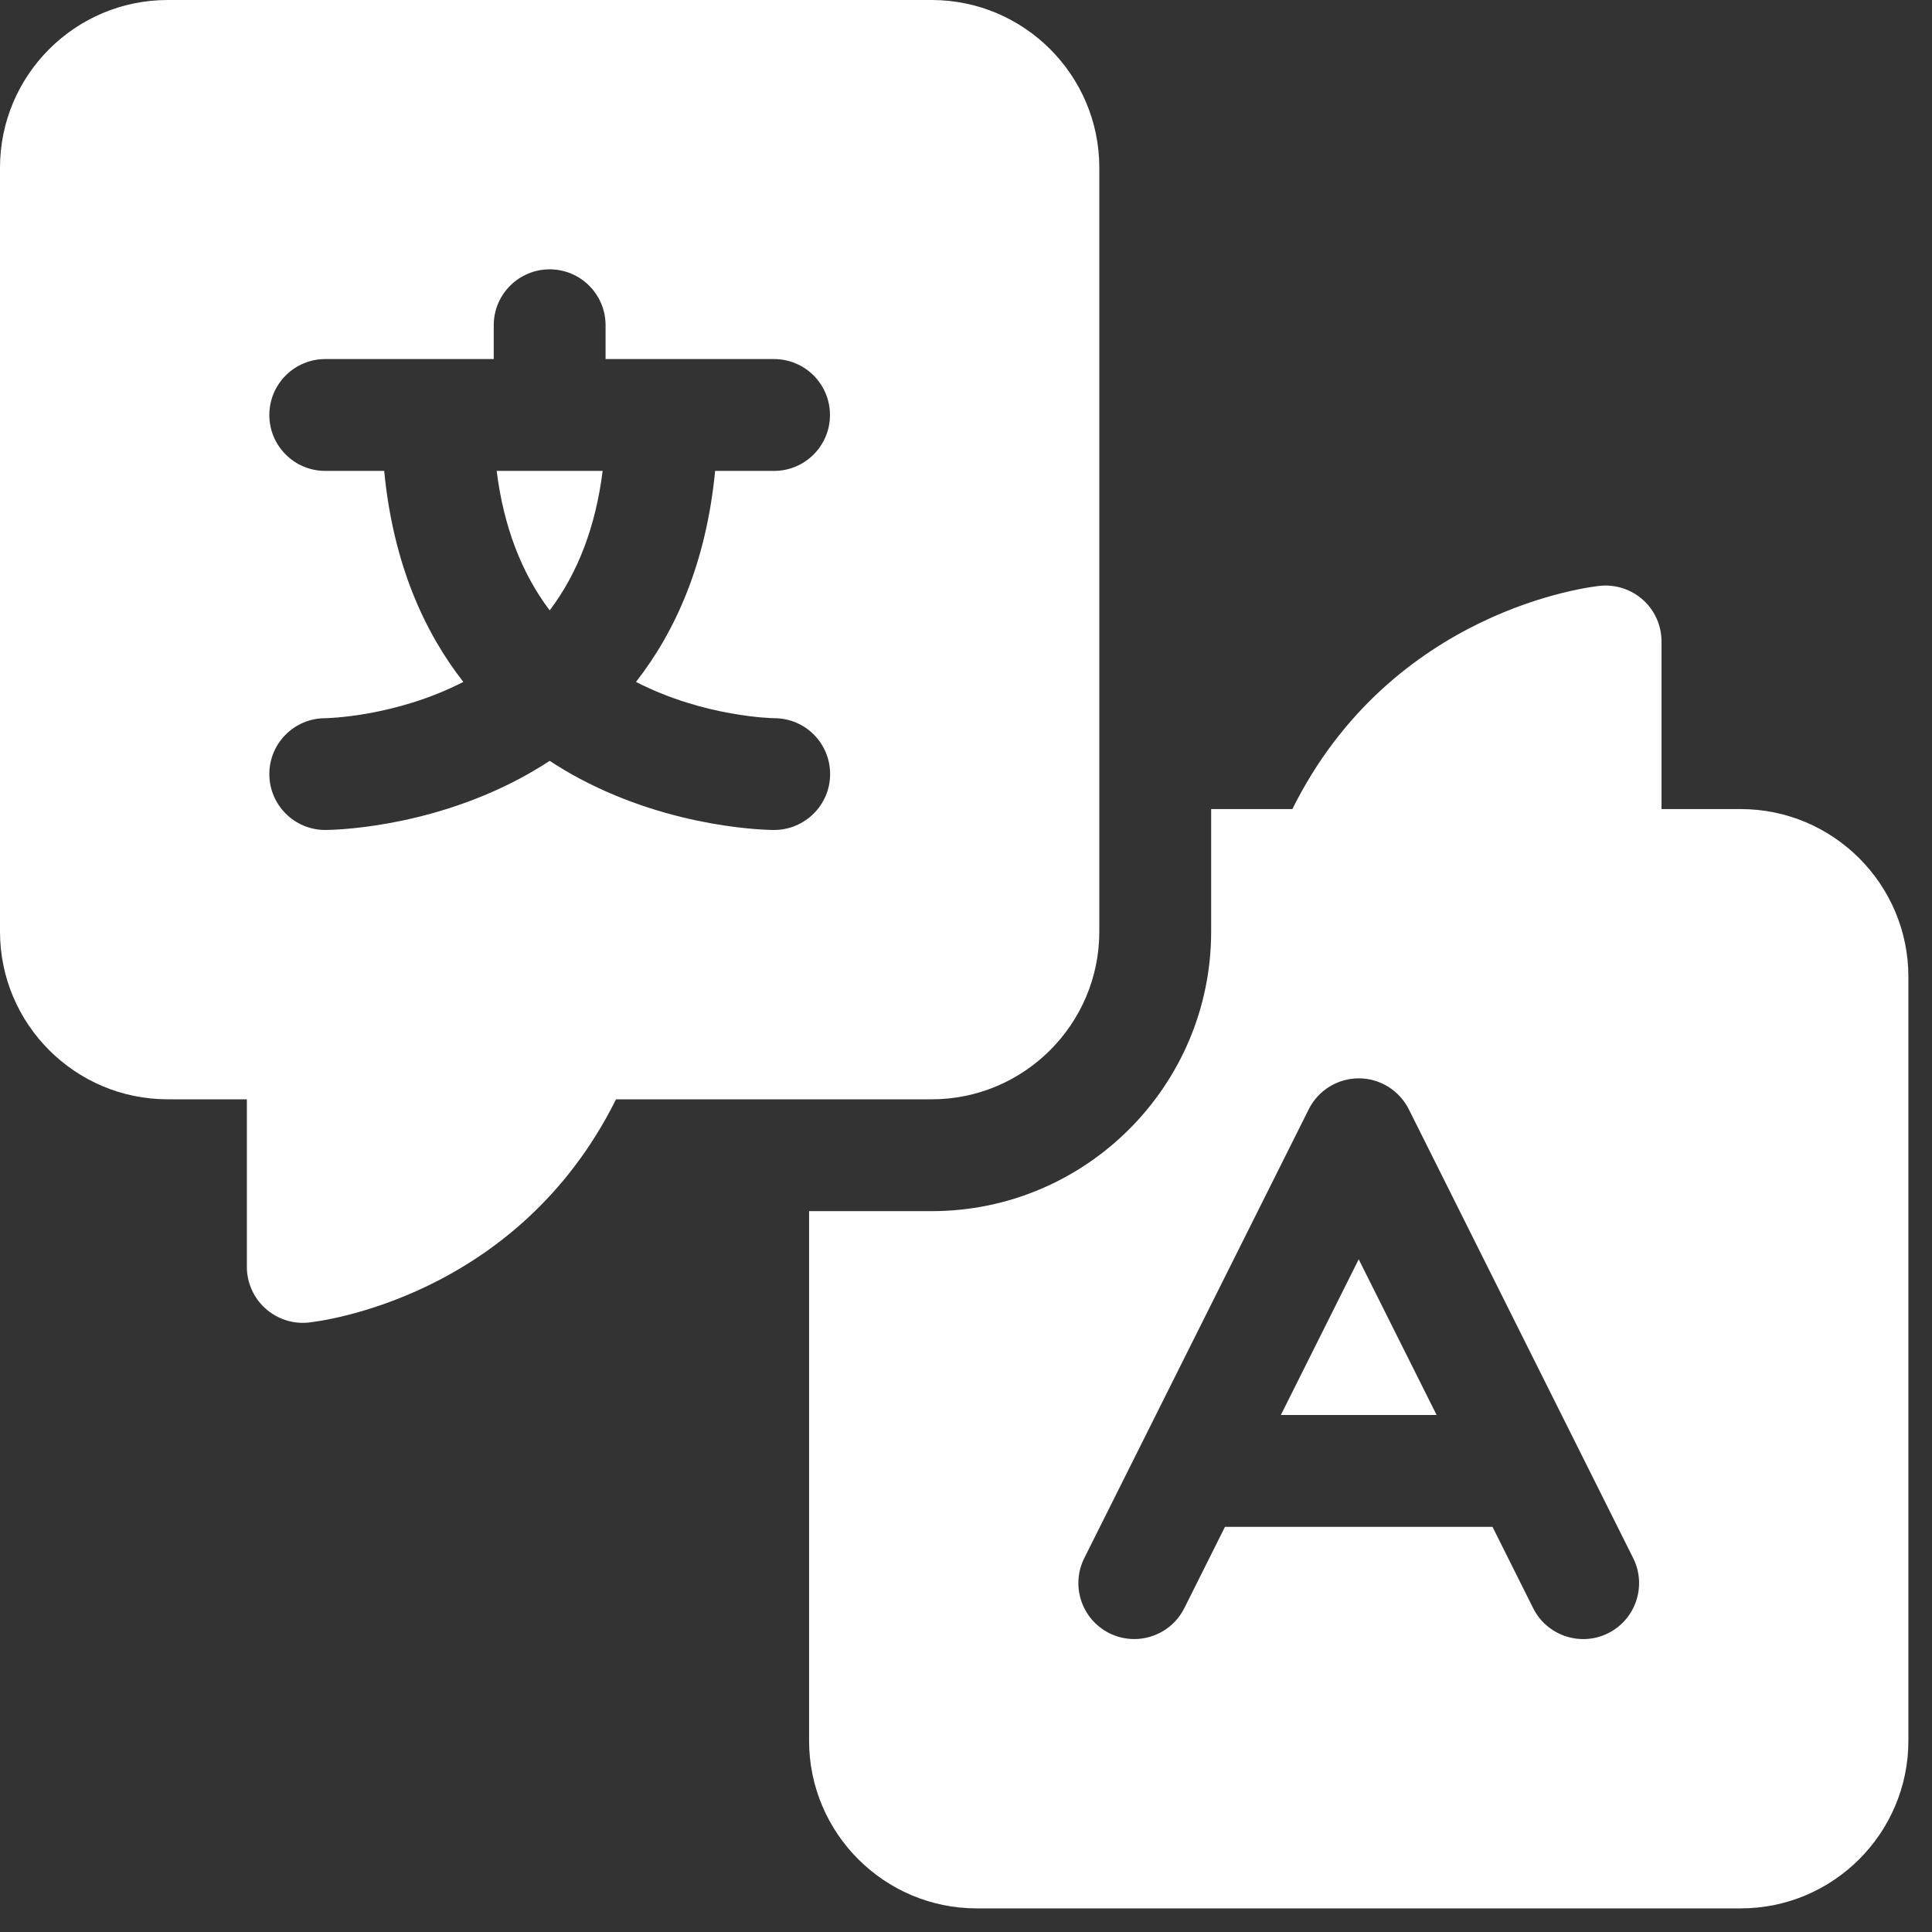
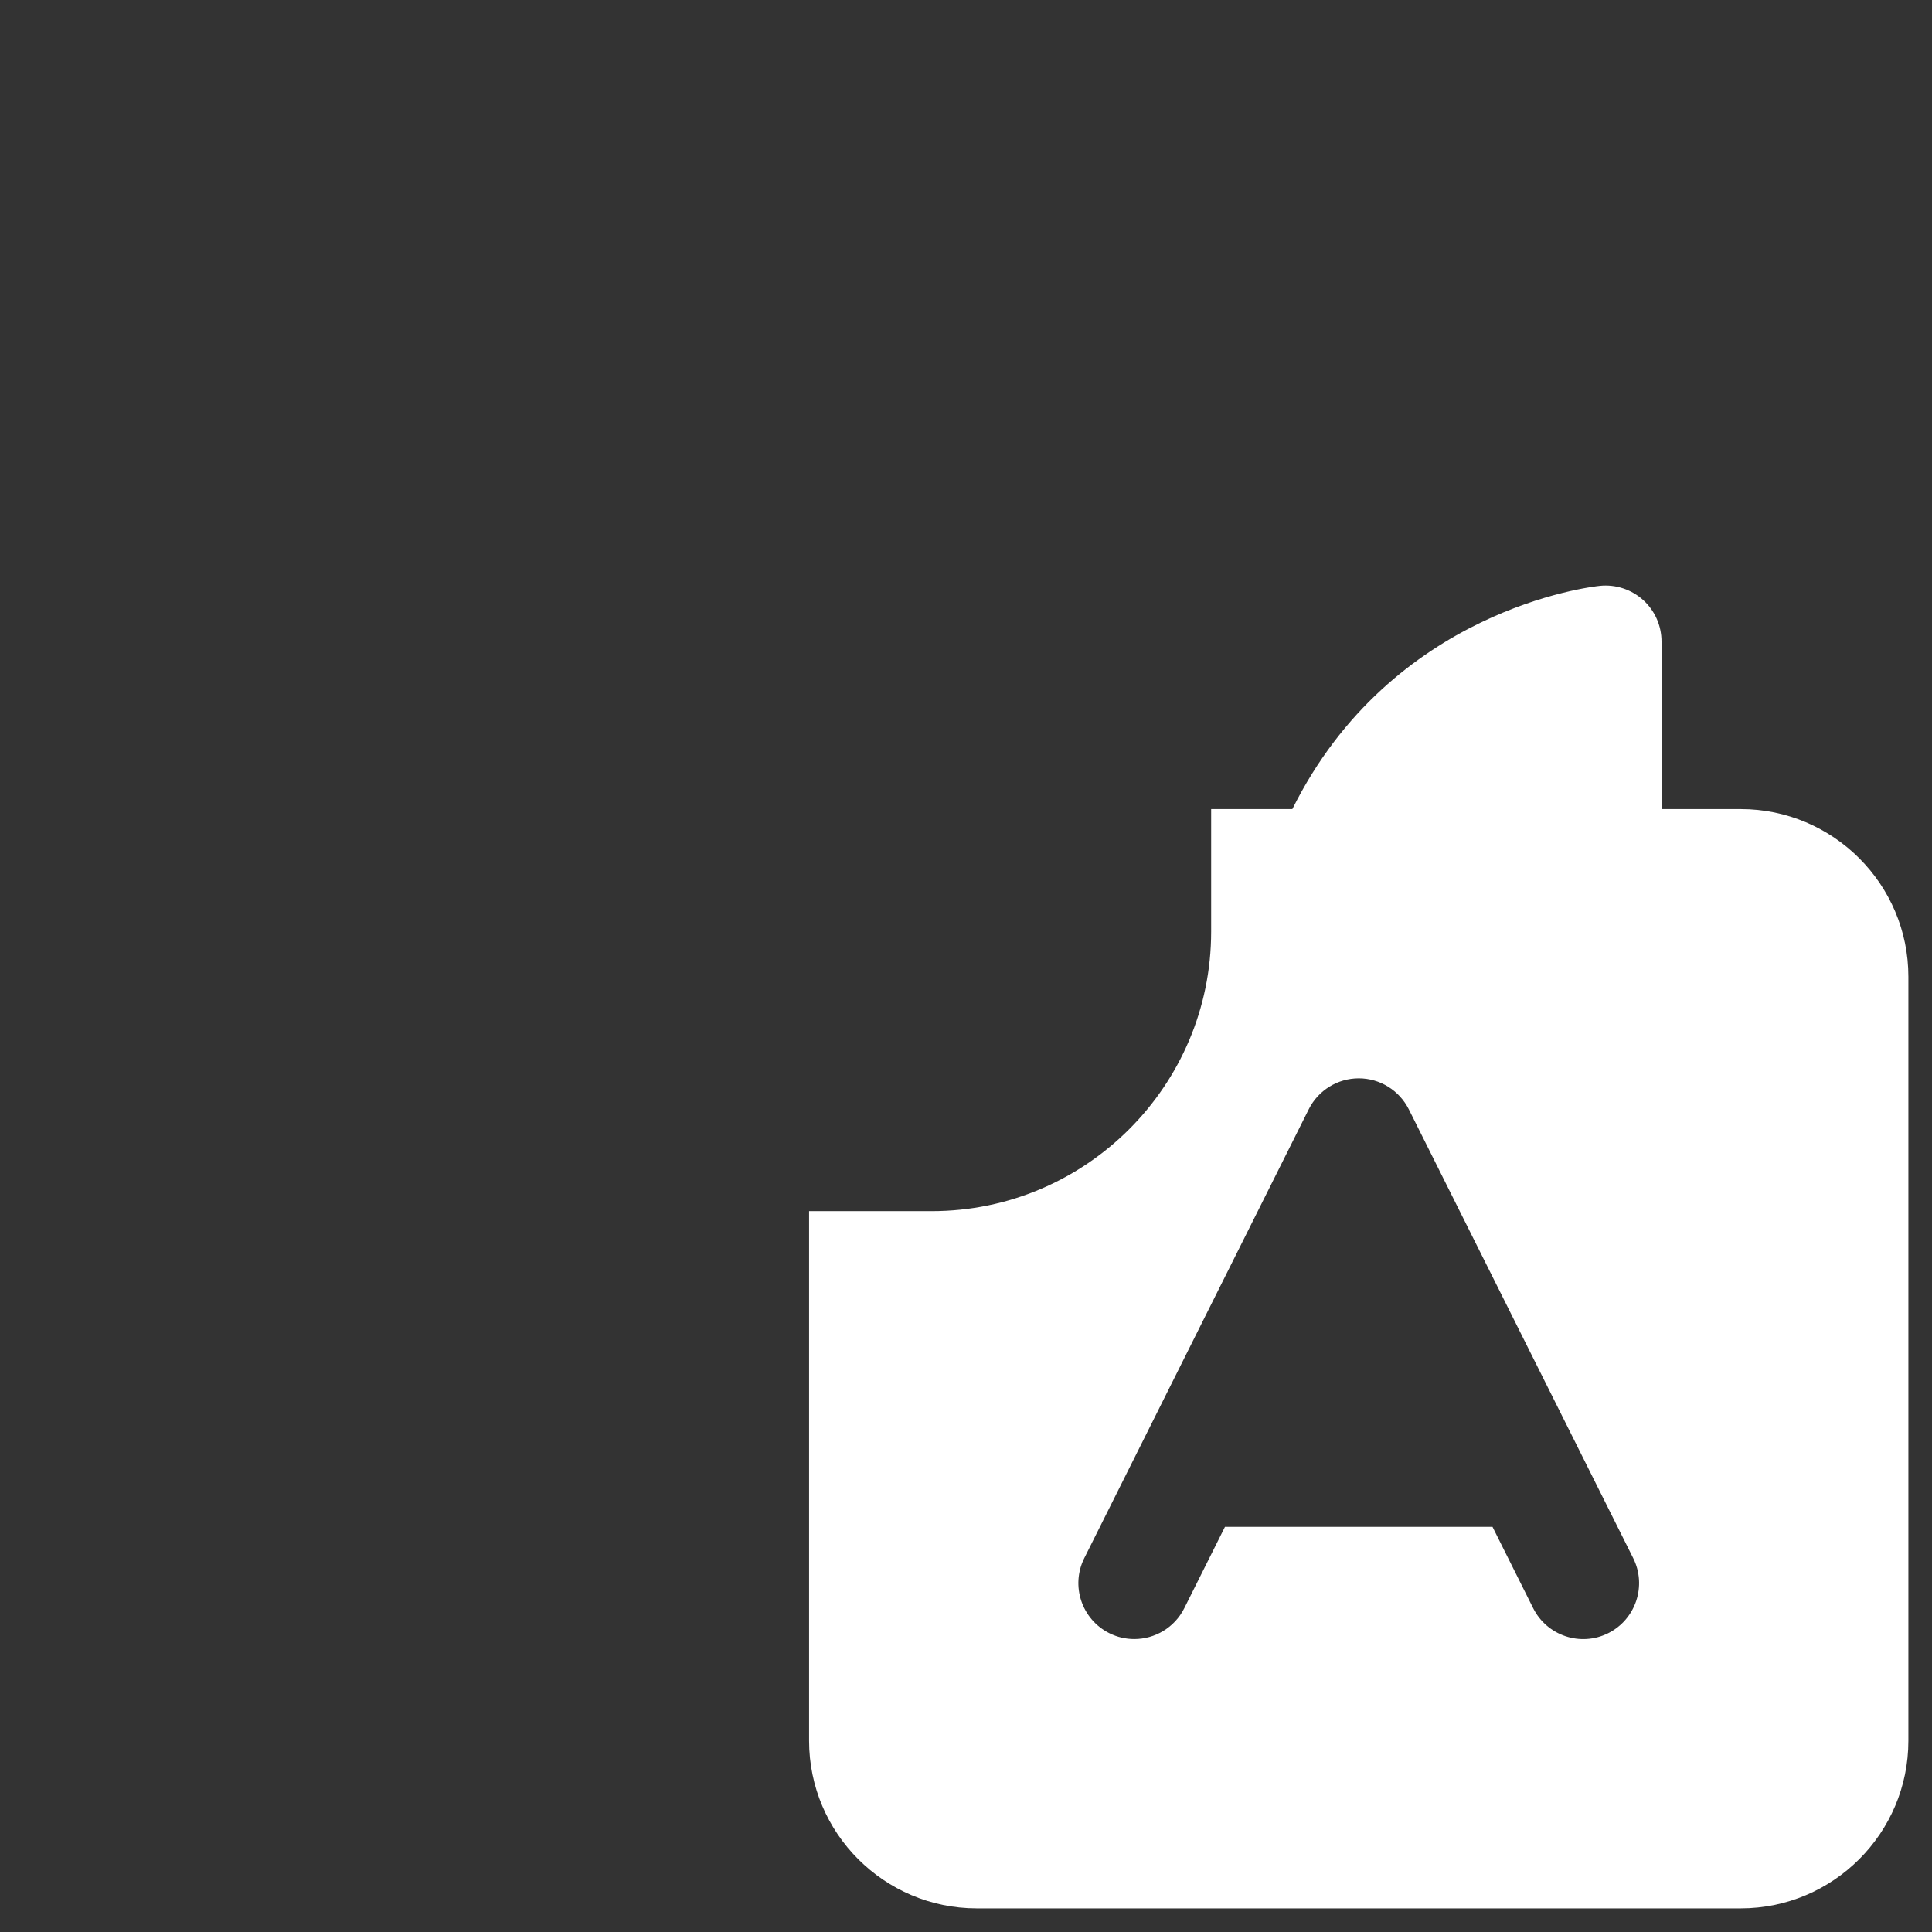
<svg xmlns="http://www.w3.org/2000/svg" width="27" height="27" viewBox="0 0 27 27" fill="none">
  <rect x="0" y="0" width="27" height="27" fill="#333333" stroke="none" />
  <g id="Group">
    <g id="Group_2">
-       <path id="Vector" d="M20.077 19.775L18.988 17.599L17.9 19.775H20.077Z" fill="white" />
-     </g>
+       </g>
    <g id="Group_3">
      <path id="Vector_2" d="M24.327 11.307H23.22V8.965C23.22 8.744 23.127 8.533 22.963 8.385C22.799 8.237 22.58 8.165 22.36 8.187C22.235 8.2 19.449 8.515 18.061 11.307H16.926V13.02C16.926 15.174 15.174 16.926 13.02 16.926H11.307V24.327C11.307 25.619 12.358 26.67 13.65 26.67H24.327C25.619 26.67 26.67 25.619 26.67 24.327V13.65C26.67 12.358 25.619 11.307 24.327 11.307ZM15.153 21.775L18.29 15.502C18.422 15.238 18.693 15.07 18.989 15.07C19.285 15.07 19.555 15.238 19.688 15.502L22.824 21.775C23.017 22.161 22.86 22.631 22.475 22.824C22.089 23.017 21.619 22.86 21.426 22.474L20.858 21.338H17.119L16.551 22.474C16.414 22.748 16.138 22.906 15.852 22.906C15.734 22.906 15.615 22.88 15.503 22.824C15.117 22.631 14.96 22.161 15.153 21.775Z" fill="white" />
    </g>
    <g id="Group_4">
-       <path id="Vector_3" d="M8.422 6.581H6.941C7.038 7.355 7.286 8.006 7.682 8.53C8.078 8.006 8.325 7.355 8.422 6.581Z" fill="white" />
-     </g>
+       </g>
    <g id="Group_5">
-       <path id="Vector_4" d="M13.02 15.363C14.312 15.363 15.363 14.312 15.363 13.02V2.343C15.363 1.051 14.312 0 13.02 0H2.343C1.051 0 0 1.051 0 2.343V13.02C0 14.312 1.051 15.363 2.343 15.363H3.45V17.705C3.45 17.926 3.544 18.137 3.708 18.285C3.852 18.415 4.039 18.487 4.231 18.487C4.258 18.487 4.284 18.485 4.31 18.483C4.435 18.47 7.221 18.155 8.609 15.363H13.02ZM8.098 10.88C7.961 10.807 7.822 10.725 7.682 10.633C7.541 10.725 7.402 10.807 7.265 10.88C5.932 11.591 4.601 11.599 4.545 11.599C4.114 11.599 3.764 11.249 3.764 10.818C3.764 10.386 4.114 10.037 4.545 10.037C4.552 10.037 5.516 10.023 6.475 9.53C5.926 8.827 5.494 7.873 5.369 6.581H4.545C4.114 6.581 3.764 6.231 3.764 5.8C3.764 5.368 4.114 5.018 4.545 5.018H6.9V4.545C6.9 4.114 7.25 3.764 7.682 3.764C8.113 3.764 8.463 4.114 8.463 4.545V5.018H10.818C11.249 5.018 11.599 5.368 11.599 5.8C11.599 6.231 11.249 6.581 10.818 6.581H9.994C9.869 7.873 9.437 8.827 8.888 9.53C9.847 10.023 10.811 10.037 10.821 10.037C11.253 10.037 11.601 10.386 11.601 10.818C11.601 11.249 11.249 11.599 10.818 11.599C10.762 11.599 9.431 11.591 8.098 10.88Z" fill="white" />
-     </g>
+       </g>
  </g>
</svg>